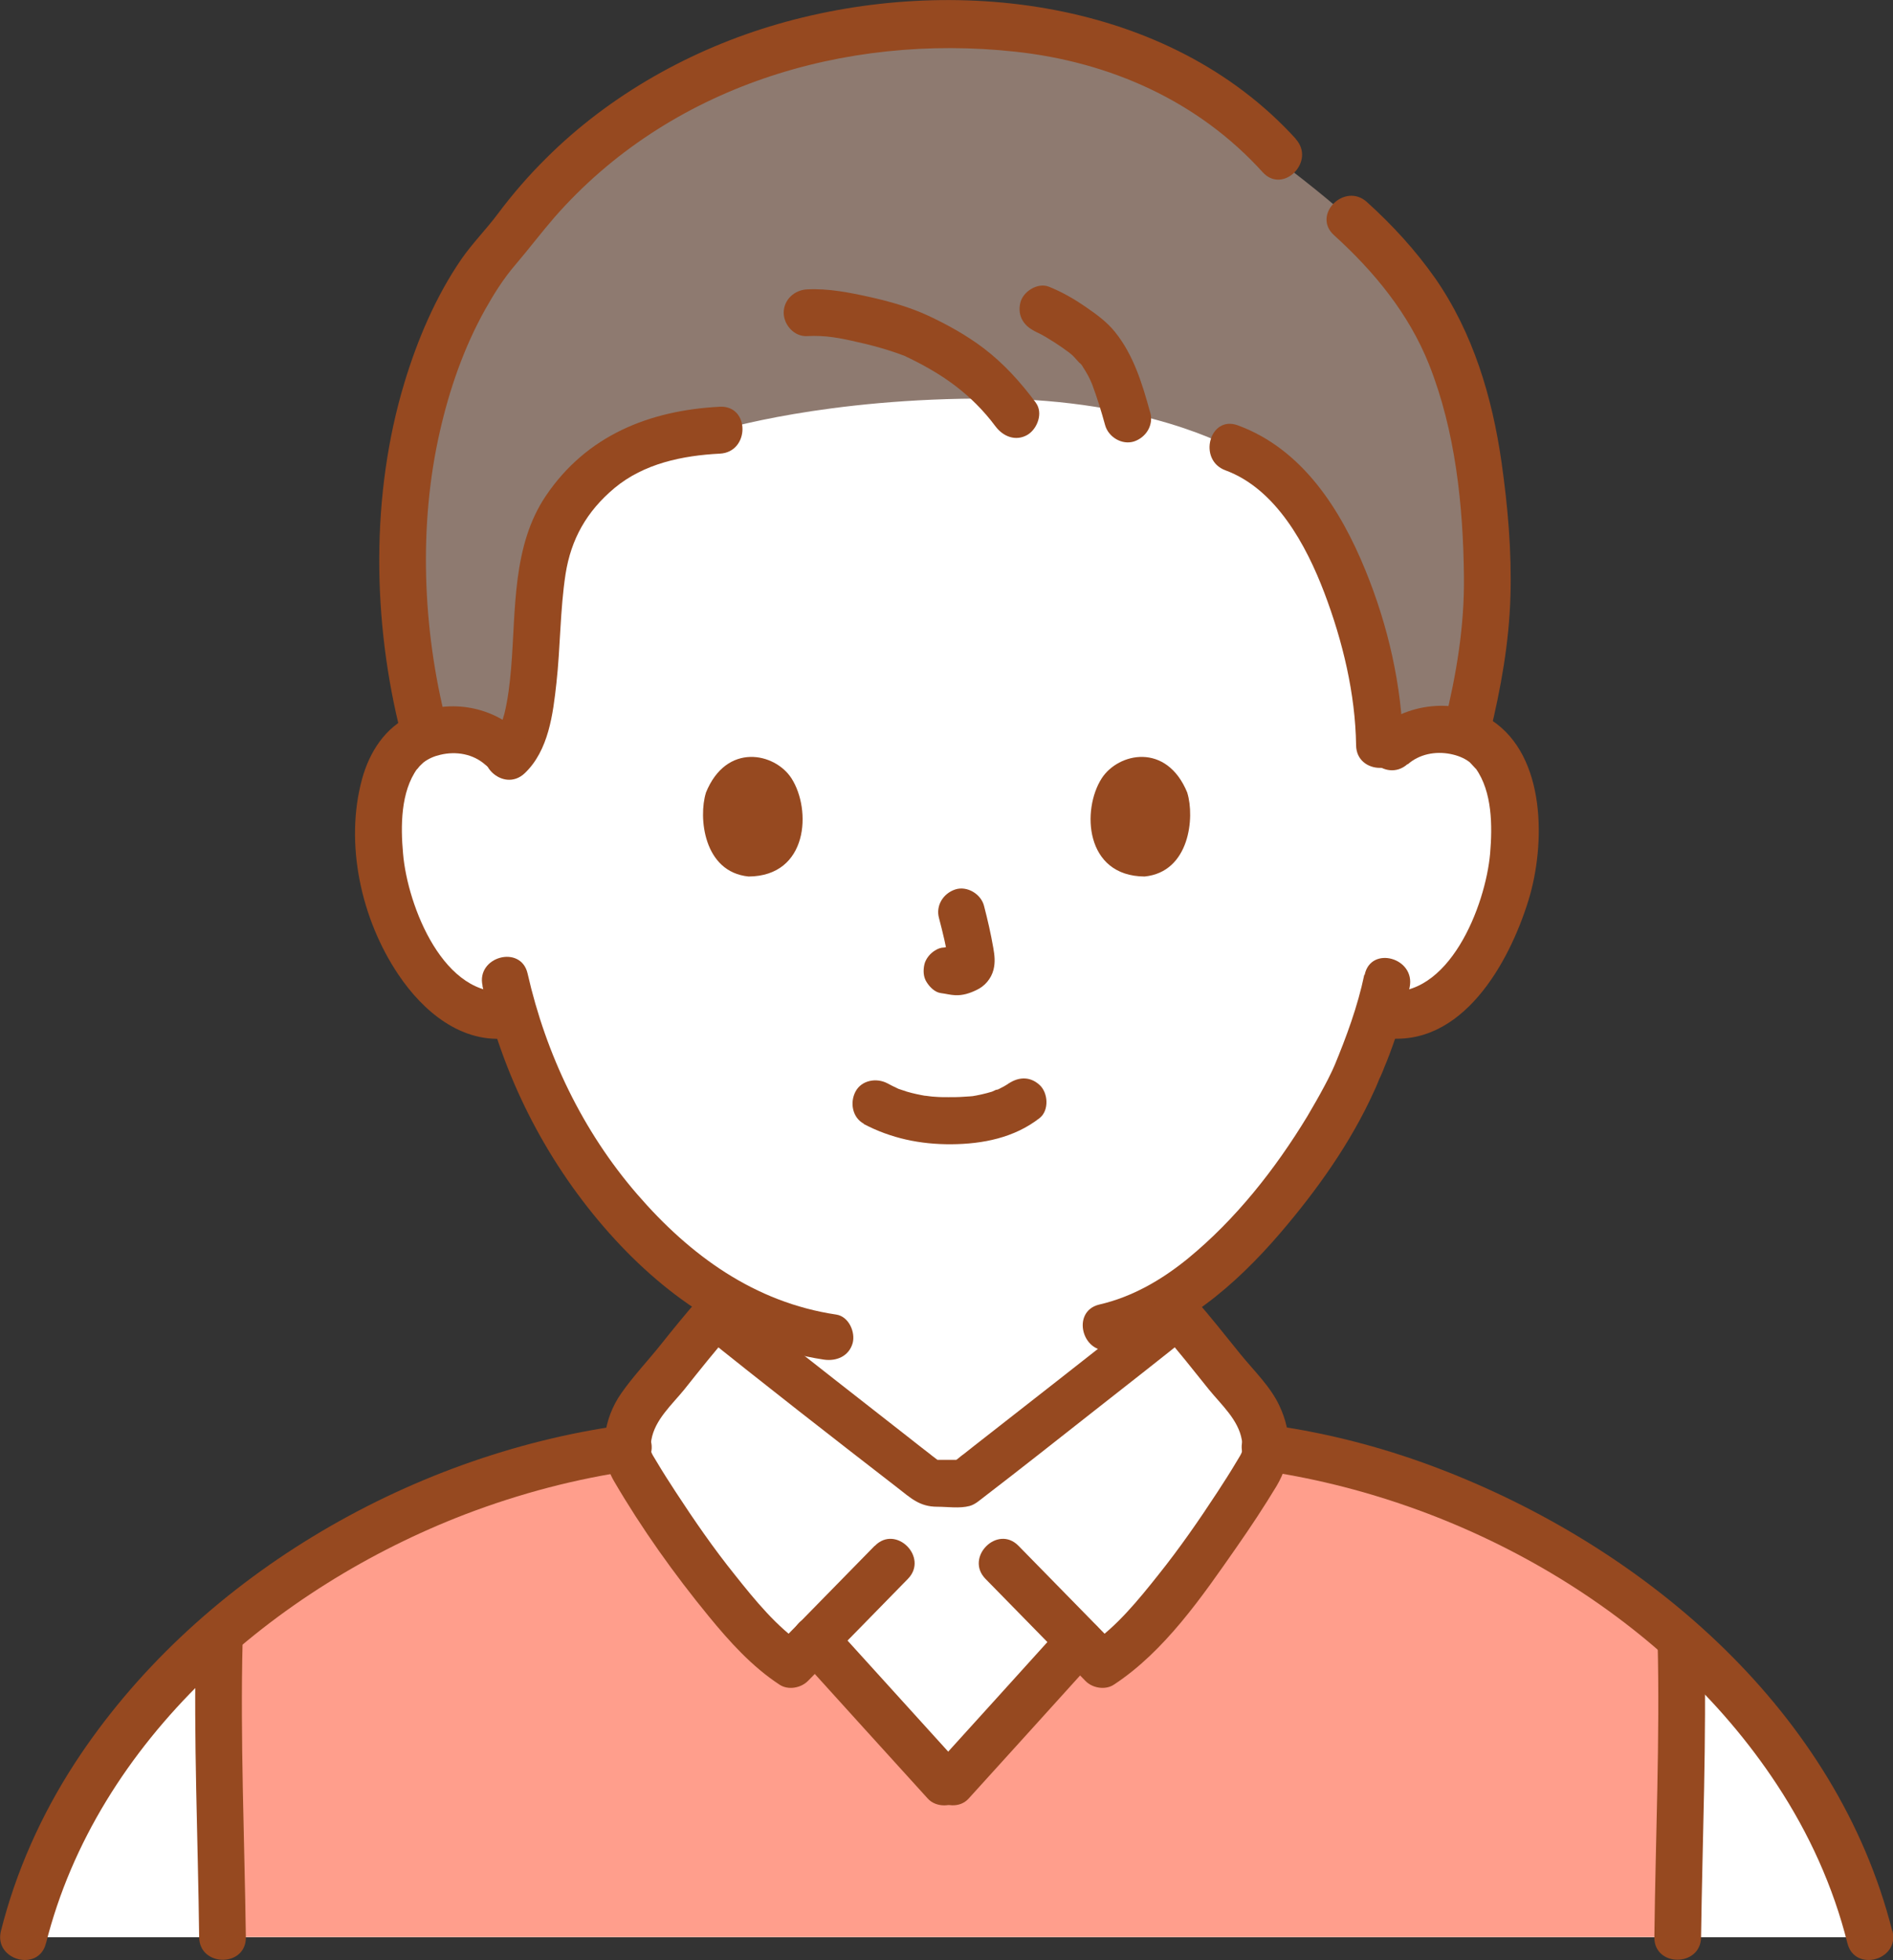
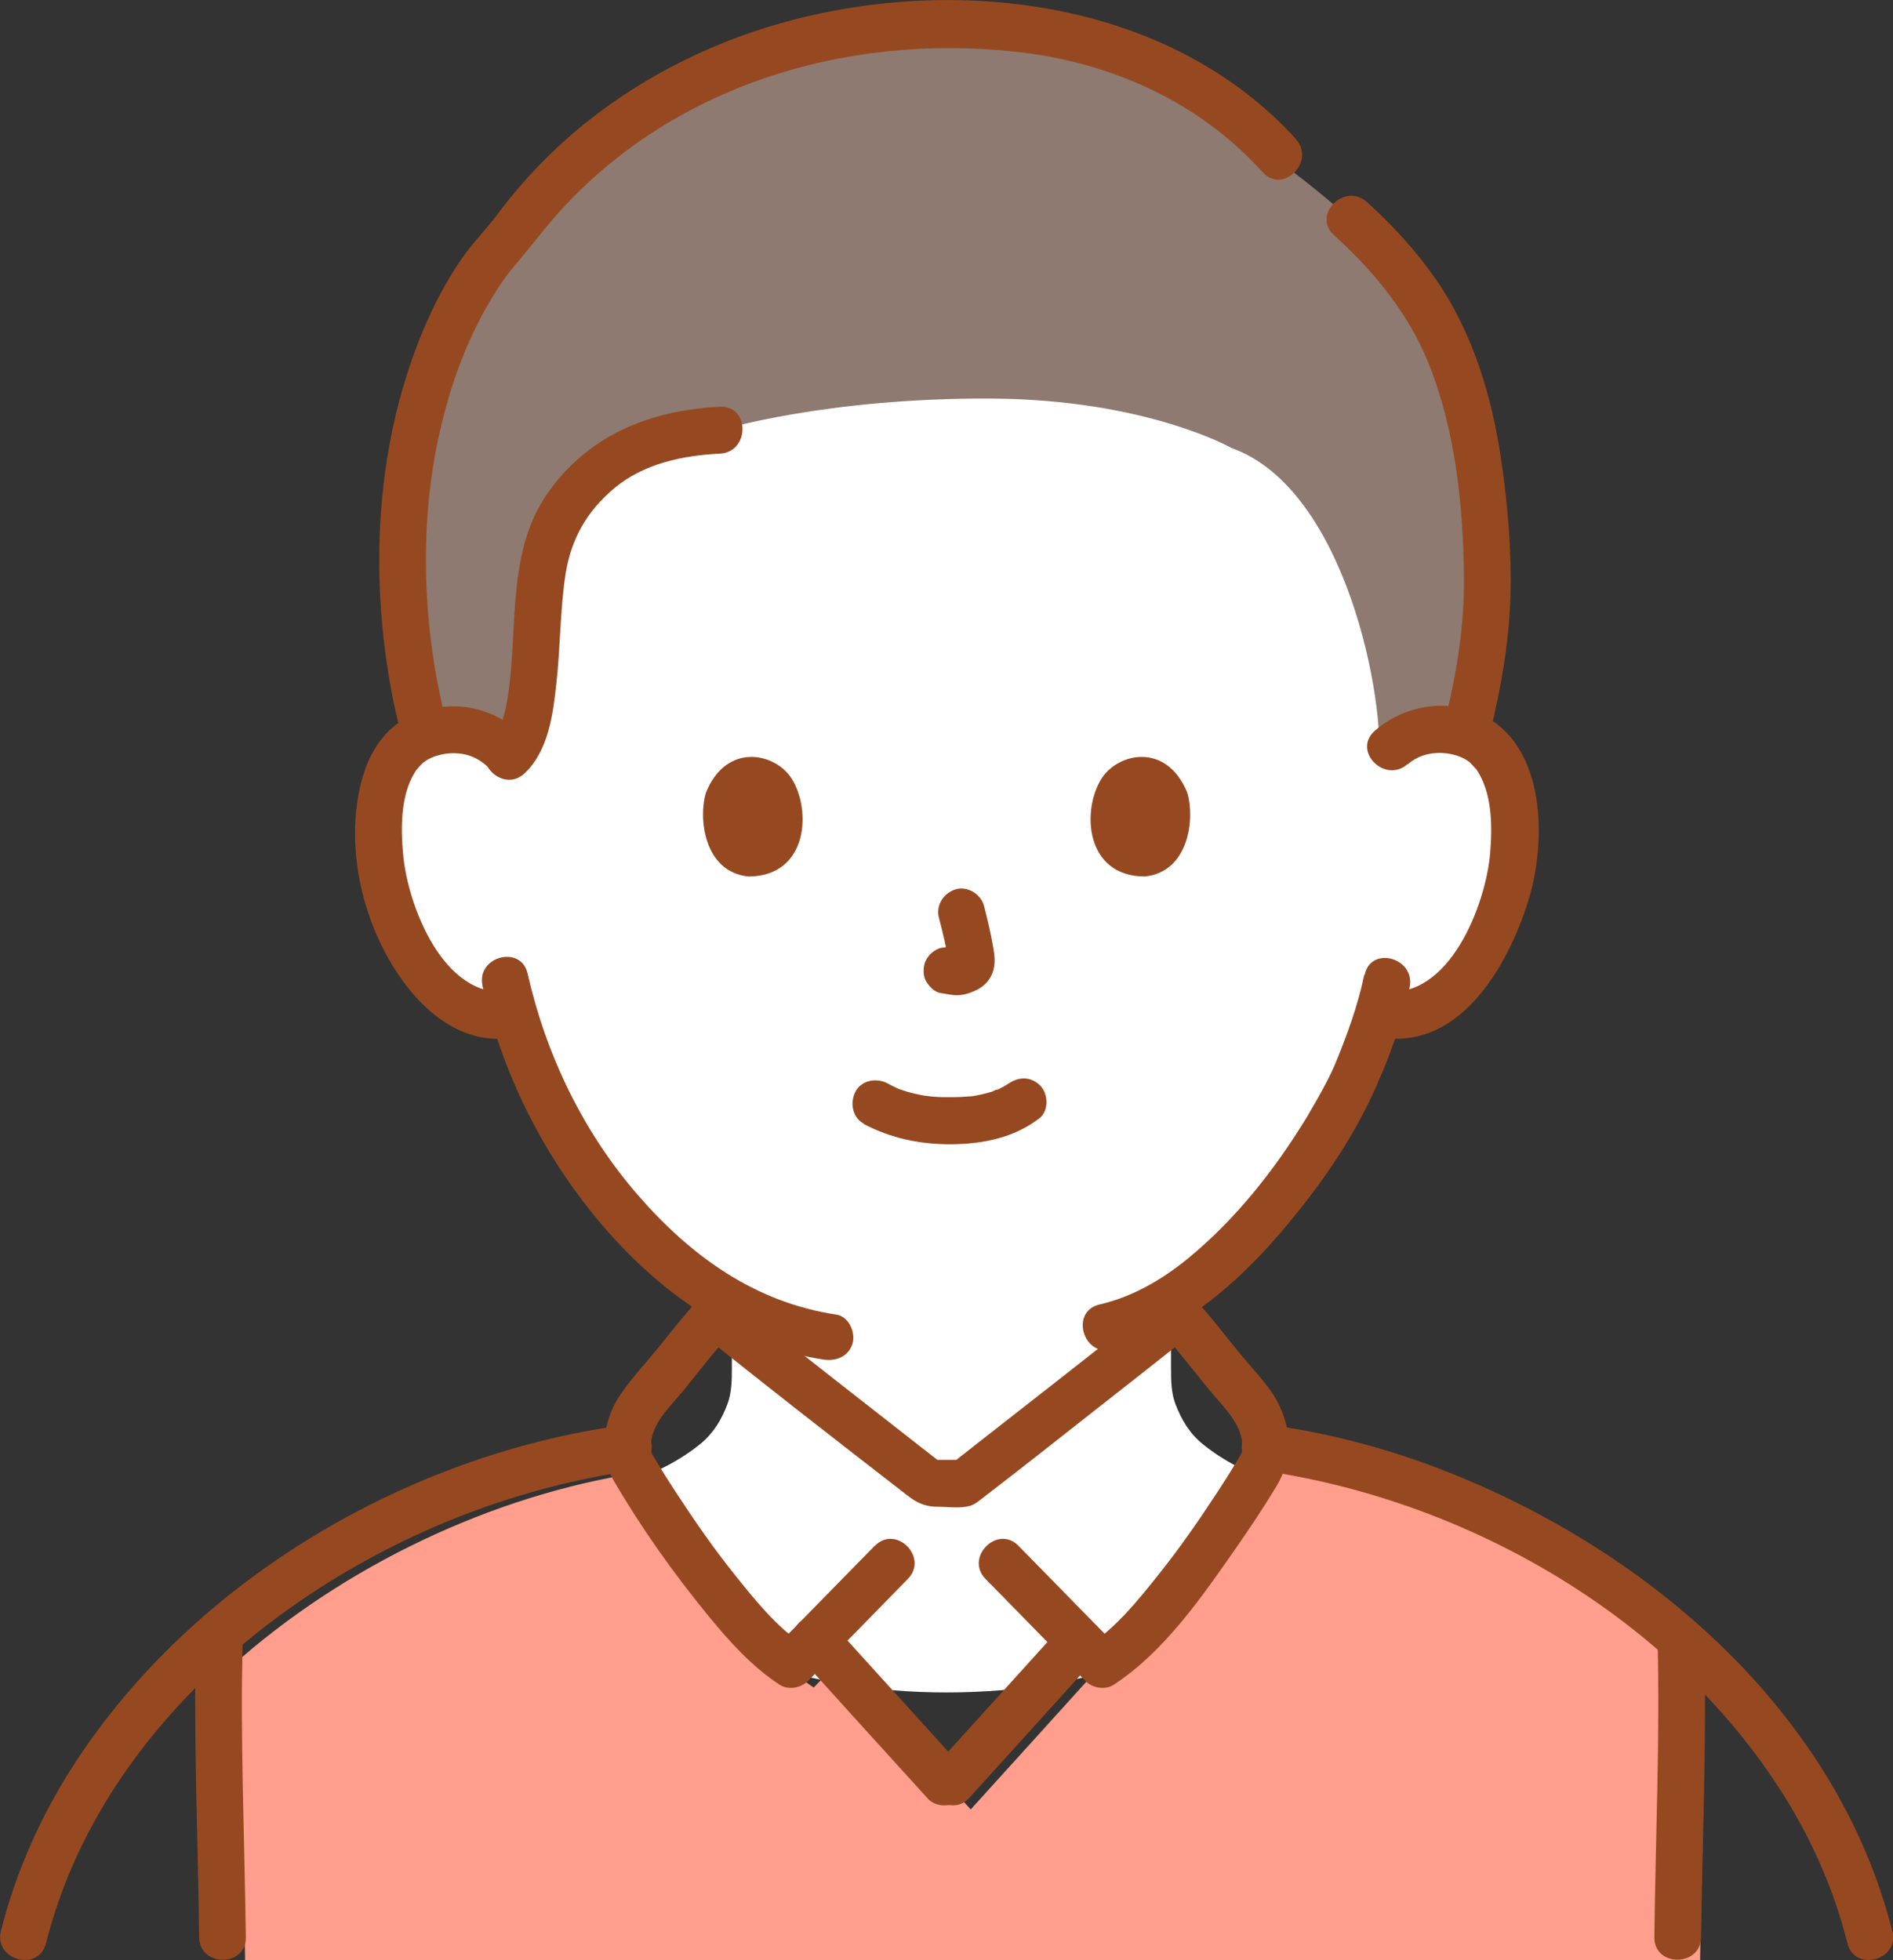
<svg xmlns="http://www.w3.org/2000/svg" viewBox="0 0 99.71 103.22">
  <rect x="0" y="0" width="99.71" height="103.22" fill="#333333" stroke="none" />
  <defs>
    <style>.cls-1 {
        fill: #8e7a70;
      }

      .cls-2 {
        fill: #fff;
      }

      .cls-3 {
        fill: #ff9e8c;
      }

      .cls-4 {
        fill: #964920;
      }</style>
  </defs>
  <g>
    <g>
      <path class="cls-2" d="M73.27,39.39c.76-.73,1.77-1,2.65-.97,1.9.07,2.71,1.09,3.05,1.69,1.04,1.8.99,5.11.3,7.16-.49,1.45-1.3,3.67-3.25,5.26-.8.66-1.98,1.09-3.11.9,0,0-.11-.02-.3-.05-.36,1.18-.8,2.34-1.07,2.91-.75,2.04-4.73,8.92-9.86,12.13v3.58c0,.64,0,1.34.24,1.96.32.82.74,1.53,1.43,2.09,1.46,1.18,2.95,1.74,4.8,2.43l2.52.99s-5.43,9.66-20.81,9.66-20.31-9.66-20.31-9.66l2.53-.99c1.84-.7,3.34-1.25,4.8-2.43.69-.56,1.12-1.27,1.43-2.09.24-.62.24-1.32.24-1.96v-3.32c-2.23-1.22-4.26-3.01-6.2-5.34-2.8-3.36-4.4-6.97-5.28-9.96-1.2.31-2.5-.14-3.36-.84-1.95-1.59-2.75-3.81-3.25-5.26-.7-2.05-.74-5.36.3-7.16.35-.6,1.15-1.63,3.05-1.69.87-.03,1.89.24,2.64.97,0,0-4.15-20.42,22.93-20.42s23.89,20.42,23.89,20.42" />
-       <path class="cls-2" d="M66.67,76.25c.02-.89-.39-1.88-.91-2.48-1.13-1.31-2.56-3.21-3.72-4.51-.35.29-5.65,4.46-8.88,6.99h-6.61c-3.23-2.52-8.52-6.7-8.88-6.99-1.16,1.3-2.59,3.2-3.72,4.51-.52.6-.92,1.59-.9,2.48-13.64,1.87-28.38,11.89-31.82,25.77h97.25c-3.44-13.88-18.18-23.9-31.82-25.77" />
-       <path class="cls-3" d="M88.54,86.4c-6.15-5.45-14.17-9.08-21.84-10.14-.01.01-.02.03-.04.04-.01.24-.05.48-.12.69-.43.87-5.25,8.59-8.5,10.67l-1.19-1.21h0c-2.3,2.55-4.61,5.09-6.91,7.63-2.34-2.57-4.67-5.15-7-7.72l-1.27,1.3c-3.25-2.08-8.06-9.8-8.5-10.67-.08-.23-.12-.48-.12-.73-7.52,1.03-15.37,4.53-21.49,9.8-.15,5.3.1,10.65.16,15.95h76.64c.06-5.19.31-10.42.17-15.62" />
+       <path class="cls-3" d="M88.54,86.4c-6.15-5.45-14.17-9.08-21.84-10.14-.01.01-.02.03-.04.04-.01.24-.05.48-.12.69-.43.87-5.25,8.59-8.5,10.67h0c-2.3,2.55-4.61,5.09-6.91,7.63-2.34-2.57-4.67-5.15-7-7.72l-1.27,1.3c-3.25-2.08-8.06-9.8-8.5-10.67-.08-.23-.12-.48-.12-.73-7.52,1.03-15.37,4.53-21.49,9.8-.15,5.3.1,10.65.16,15.95h76.64c.06-5.19.31-10.42.17-15.62" />
      <path class="cls-1" d="M37.92,22.65c-3.97.18-6.72,1.52-8.63,4.93-1.59,2.83-.4,10.23-2.49,12.23-.76-1.05-1.99-1.43-3.01-1.39-.55.02-1.01.12-1.4.27-.89-3.25-1.11-6.47-1.14-9.26-.19-6.9,2.4-13.86,5.66-17.04,1.5-2.18,3.83-4.34,5.02-5.23,5.31-3.96,11.15-5.85,17.81-5.85s13.41,1.64,18.32,7.7c6.66,5.13,9.76,9.02,10.24,20.42.14,3.18-.24,5.77-1.11,9.23-.36-.13-.79-.21-1.29-.23-1.16-.04-2.58.46-3.29,1.85.39-3.21-1.66-14.53-7.75-16.69,0,0-4.47-2.55-12.63-2.6-8.72-.05-14.32,1.67-14.32,1.67" />
-       <path class="cls-4" d="M73.9,39.25c-.05-3.12-.8-6.34-1.98-9.22-1.31-3.21-3.32-6.38-6.72-7.63-1.49-.55-2.13,1.83-.65,2.37,2.66.98,4.25,3.94,5.2,6.43.98,2.58,1.64,5.34,1.68,8.05.02,1.58,2.49,1.59,2.46,0" />
-       <path class="cls-4" d="M60.58,21.71c-.41-1.49-.87-3.02-1.86-4.24-.42-.52-.97-.92-1.51-1.29-.62-.43-1.26-.8-1.96-1.08-.6-.24-1.38.26-1.51.86-.16.71.22,1.26.86,1.52-.41-.17.01.01.12.07.14.07.27.14.4.22.27.16.55.34.81.52.13.09.26.19.39.28.13.09-.21-.17-.04-.03.05.04.1.08.16.13.19.16.34.39.54.55-.09-.07-.16-.21-.03-.03.04.05.08.11.11.17.07.11.14.21.2.33.07.11.12.23.18.35.03.07.06.14.09.21.11.24-.09-.23,0,0,.26.7.48,1.41.68,2.14.17.62.88,1.06,1.52.86.63-.21,1.04-.85.86-1.52" />
-       <path class="cls-4" d="M54.57,21.22c-.81-1.09-1.69-2.07-2.77-2.89-.9-.68-1.91-1.24-2.94-1.72-.96-.44-1.99-.73-3.01-.96-1.08-.24-2.22-.47-3.34-.41-.66.03-1.23.54-1.23,1.23,0,.64.56,1.27,1.23,1.23.98-.05,1.74.1,2.68.32.5.11,1,.24,1.49.39.2.06.4.13.61.2.09.03.18.07.27.1.32.11-.21-.1.06.02,1.96.92,3.52,1.99,4.82,3.73.4.53,1.06.8,1.68.44.52-.31.84-1.15.44-1.69" />
      <path class="cls-4" d="M37.92,21.42c-3.73.19-7.02,1.52-9.16,4.68-1.8,2.66-1.58,6.04-1.84,9.11-.07.8-.16,1.59-.35,2.37-.07.26-.2.68-.26.8-.16.35-.24.43-.41.6-1.15,1.09.59,2.83,1.74,1.74,1.26-1.2,1.49-3.12,1.67-4.76.21-1.9.19-3.84.48-5.73.29-1.83,1.1-3.29,2.58-4.53,1.55-1.29,3.58-1.71,5.55-1.81,1.58-.08,1.59-2.54,0-2.47" />
      <path class="cls-4" d="M45.49,59.19c1.44.76,2.99,1.08,4.61,1.07,1.66-.01,3.33-.34,4.66-1.38.51-.4.45-1.33,0-1.74-.54-.5-1.2-.42-1.74,0,.38-.29.09-.07,0-.01-.09.06-.19.11-.29.16-.05.03-.1.05-.15.08-.16.08-.06-.05.06-.02-.08-.02-.31.11-.39.14-.36.11-.72.19-1.1.25.18-.03-.01,0-.09,0-.11,0-.22.02-.32.02-.26.02-.52.02-.78.02-.23,0-.47,0-.7-.02-.11,0-.21-.02-.32-.03-.02,0-.4-.06-.14-.01-.35-.06-.69-.13-1.03-.23-.14-.05-.28-.09-.42-.14-.31-.11.19.09-.09-.04-.18-.08-.35-.17-.52-.26-.57-.3-1.36-.17-1.68.44-.3.57-.17,1.36.44,1.69" />
      <path class="cls-4" d="M49.46,48.35c.2.76.39,1.54.51,2.32-.01-.11-.03-.22-.04-.33.01.11.02.21,0,.32.01-.11.03-.22.04-.33,0,.05-.02.09-.03.15.04-.1.08-.2.12-.29-.02.03-.03.06-.05.09.06-.08.13-.17.19-.25-.02.03-.05.05-.08.08.08-.06.17-.13.25-.19-.06.04-.12.07-.18.1.1-.04.19-.08.29-.13-.1.04-.2.07-.31.09.11-.02.22-.03.33-.05-.1.01-.2.01-.29,0,.11.01.22.03.33.05-.11-.02-.22-.04-.33-.06-.17-.05-.33-.06-.49-.02-.16,0-.32.06-.46.15-.26.15-.5.44-.57.74-.07.32-.06.67.13.95.16.25.43.52.74.56.25.03.5.1.75.11.4.02.77-.1,1.12-.27.44-.2.78-.6.9-1.07.1-.4.06-.75-.01-1.15-.13-.75-.3-1.49-.49-2.22-.16-.62-.89-1.06-1.51-.86-.64.21-1.04.85-.86,1.51" />
      <path class="cls-4" d="M37.18,41.76c-.39,1.26-.14,4.16,2.25,4.4,3.15-.02,3.32-3.52,2.26-5.17-.87-1.35-3.43-1.91-4.51.76" />
      <path class="cls-4" d="M62.54,41.76c.39,1.26.14,4.16-2.25,4.4-3.15-.02-3.32-3.52-2.26-5.17.87-1.35,3.42-1.91,4.51.76" />
      <path class="cls-4" d="M27.32,38.52c-1.55-1.38-3.74-1.71-5.64-.85-1.39.63-2.22,1.93-2.61,3.36-.93,3.41-.04,7.39,1.91,10.29,1.3,1.94,3.34,3.67,5.83,3.35.66-.09,1.23-.5,1.23-1.23,0-.6-.57-1.32-1.23-1.23-3.42.44-5.35-4.51-5.58-7.26-.13-1.44-.13-3.25.75-4.47-.12.17.13-.14.13-.14.06-.05.15-.15.2-.19.26-.2.57-.33.88-.4.83-.2,1.73-.05,2.38.53,1.18,1.05,2.92-.68,1.74-1.74" />
      <path class="cls-4" d="M74.14,40.26c.62-.55,1.47-.71,2.27-.55.35.07.7.2.99.42.07.06.4.44.33.34.88,1.23.88,3.04.76,4.47-.24,2.75-2.17,7.71-5.58,7.26-.66-.09-1.23.63-1.23,1.23,0,.73.57,1.14,1.23,1.23,4.1.53,6.58-3.94,7.6-7.25.9-2.92.94-7.58-1.93-9.47-1.91-1.25-4.52-.92-6.18.56-1.18,1.06.56,2.79,1.74,1.74" />
      <path class="cls-4" d="M71.86,51.34c-.35,1.67-.94,3.26-1.59,4.83.13-.31-.1.23-.16.34-.11.23-.22.45-.34.67-.29.55-.6,1.08-.91,1.61-1.69,2.78-3.76,5.41-6.28,7.48-1.37,1.12-2.93,2.03-4.67,2.43-1.54.36-.89,2.74.66,2.38,3.57-.83,6.54-3.43,8.87-6.15,1.92-2.24,3.71-4.75,4.93-7.45.07-.14.13-.29.19-.43.01-.04.18-.43.13-.31-.07.16.03-.06.04-.08.06-.15.13-.29.18-.44.1-.23.19-.46.28-.7.43-1.15.81-2.33,1.06-3.53.32-1.55-2.05-2.21-2.37-.65" />
      <path class="cls-4" d="M25.41,51.91c1.06,4.69,3.26,9.07,6.4,12.71,3.03,3.51,6.91,6.28,11.58,6.98.66.1,1.32-.17,1.52-.86.16-.58-.2-1.41-.86-1.51-4.3-.64-7.7-3.11-10.49-6.34-2.87-3.32-4.8-7.35-5.77-11.62-.35-1.54-2.73-.89-2.37.65" />
      <path class="cls-4" d="M68.26,7.32C61.55-.06,50.19-1.4,40.96,1.27c-4.53,1.31-8.84,3.72-12.19,7.06-.92.91-1.77,1.89-2.54,2.92-.61.82-1.34,1.55-1.93,2.4-1.35,1.97-2.31,4.23-3,6.51-1.78,5.89-1.69,12.56-.18,18.5.39,1.53,2.76.88,2.38-.65-1.24-4.89-1.46-10.36-.33-15.29.51-2.24,1.27-4.43,2.39-6.43.46-.82.97-1.63,1.59-2.35.7-.82,1.35-1.68,2.06-2.5,6.03-6.88,15.25-9.69,24.25-8.72,5.01.54,9.64,2.59,13.05,6.35,1.07,1.18,2.81-.57,1.74-1.75" />
      <path class="cls-4" d="M78.47,38.66c.58-2.38,1.02-4.81,1.09-7.27.07-2.35-.14-4.73-.47-7.05-.49-3.43-1.5-6.81-3.49-9.68-1.04-1.48-2.26-2.81-3.6-4.02-1.17-1.06-2.91.67-1.74,1.74,2.12,1.92,3.94,4.13,5.01,6.81,1.39,3.5,1.8,7.42,1.84,11.17.03,2.6-.39,5.13-1.01,7.65-.37,1.54,2,2.19,2.37.65" />
      <path class="cls-4" d="M2.42,102.35c2.7-10.72,12.06-18.75,22.08-22.6,2.88-1.1,5.87-1.89,8.93-2.32.66-.09,1.02-.93.86-1.51-.19-.71-.85-.95-1.51-.86-11.34,1.57-22.54,8.14-28.83,17.78-1.77,2.72-3.11,5.71-3.9,8.85-.39,1.54,1.99,2.19,2.37.65" />
      <path class="cls-4" d="M99.67,101.69c-2.9-11.49-12.79-20-23.49-24.2-2.97-1.17-6.07-2-9.23-2.44-.66-.09-1.32.16-1.51.86-.16.57.2,1.42.86,1.51,10.67,1.48,21.32,7.47,27.3,16.57,1.69,2.57,2.96,5.36,3.71,8.35.39,1.54,2.76.89,2.37-.65" />
      <path class="cls-4" d="M50.61,92.98c-2.27-2.5-4.53-5-6.8-7.5-.43-.48-1.31-.47-1.74,0-.47.51-.46,1.23,0,1.74,2.26,2.5,4.53,5,6.8,7.5.43.48,1.31.47,1.74,0,.47-.51.46-1.23,0-1.74" />
      <path class="cls-4" d="M55.98,85.58c-2.23,2.47-4.47,4.94-6.7,7.4-.43.48-.51,1.28,0,1.74.47.43,1.28.51,1.74,0,2.24-2.47,4.47-4.93,6.7-7.4.43-.48.51-1.28,0-1.74-.47-.43-1.28-.51-1.74,0" />
      <path class="cls-4" d="M87.31,86.4c.13,5.2-.11,10.41-.17,15.62-.02,1.58,2.44,1.58,2.46,0,.07-5.2.3-10.41.17-15.62-.04-1.58-2.5-1.59-2.46,0" />
      <path class="cls-4" d="M10.32,86.4c-.13,5.2.11,10.41.17,15.62.02,1.58,2.48,1.59,2.46,0-.07-5.2-.3-10.41-.17-15.62.04-1.59-2.42-1.59-2.46,0" />
      <path class="cls-4" d="M46.07,81.41c-1.76,1.79-3.51,3.59-5.27,5.38.49-.07.99-.13,1.49-.19-1.35-.89-2.54-2.35-3.58-3.66-1.12-1.39-2.14-2.87-3.12-4.37-.34-.52-.68-1.05-1-1.59-.31-.52-.39-.55-.28-1.15.18-1.06,1.08-1.85,1.73-2.65.82-1.03,1.64-2.06,2.51-3.05h-1.74c3.45,2.78,6.95,5.5,10.45,8.21.71.55,1.17,1.01,2.11,1.01.53,0,1.18.1,1.7-.04.3-.08.54-.31.78-.49,1.93-1.48,3.85-3,5.77-4.51,1.77-1.39,3.54-2.77,5.29-4.18h-1.74c.87.98,1.68,2.02,2.51,3.05.65.8,1.55,1.59,1.73,2.65.1.61.03.63-.28,1.15-.32.54-.66,1.07-1,1.59-.98,1.5-2,2.97-3.12,4.37-1.04,1.31-2.23,2.77-3.58,3.66.5.06.99.13,1.49.19-1.76-1.79-3.51-3.59-5.27-5.38-1.11-1.14-2.85.61-1.74,1.74,1.76,1.79,3.51,3.59,5.27,5.38.36.37,1.04.49,1.49.19,2.67-1.75,4.65-4.64,6.45-7.22.74-1.06,1.45-2.13,2.12-3.24.81-1.36.83-2.78.15-4.23-.47-1.01-1.34-1.84-2.04-2.7-.8-.99-1.59-1.99-2.43-2.95-.48-.53-1.25-.39-1.74,0-1.81,1.46-3.65,2.89-5.48,4.33-1.24.97-2.48,1.94-3.72,2.91-.44.34-.88.69-1.31,1.03.26-.21-.19.14-.27.21-.08.06-.17.13-.26.19.21-.06.42-.11.62-.17h-1.77c.21.06.42.11.62.17-.09-.06-.17-.13-.26-.19-.09-.07-.54-.41-.27-.21-.44-.34-.88-.68-1.32-1.03-1.24-.97-2.48-1.94-3.72-2.91-1.83-1.44-3.67-2.87-5.48-4.33-.49-.39-1.26-.54-1.74,0-.7.8-1.37,1.62-2.03,2.45-.68.85-1.45,1.66-2.07,2.55-.94,1.35-1.22,3.17-.38,4.62,1.46,2.5,3.17,4.9,5,7.13,1.09,1.33,2.27,2.64,3.72,3.59.45.3,1.12.18,1.49-.19,1.76-1.79,3.51-3.58,5.27-5.38,1.11-1.13-.63-2.88-1.74-1.74" />
    </g>
  </g>
</svg>